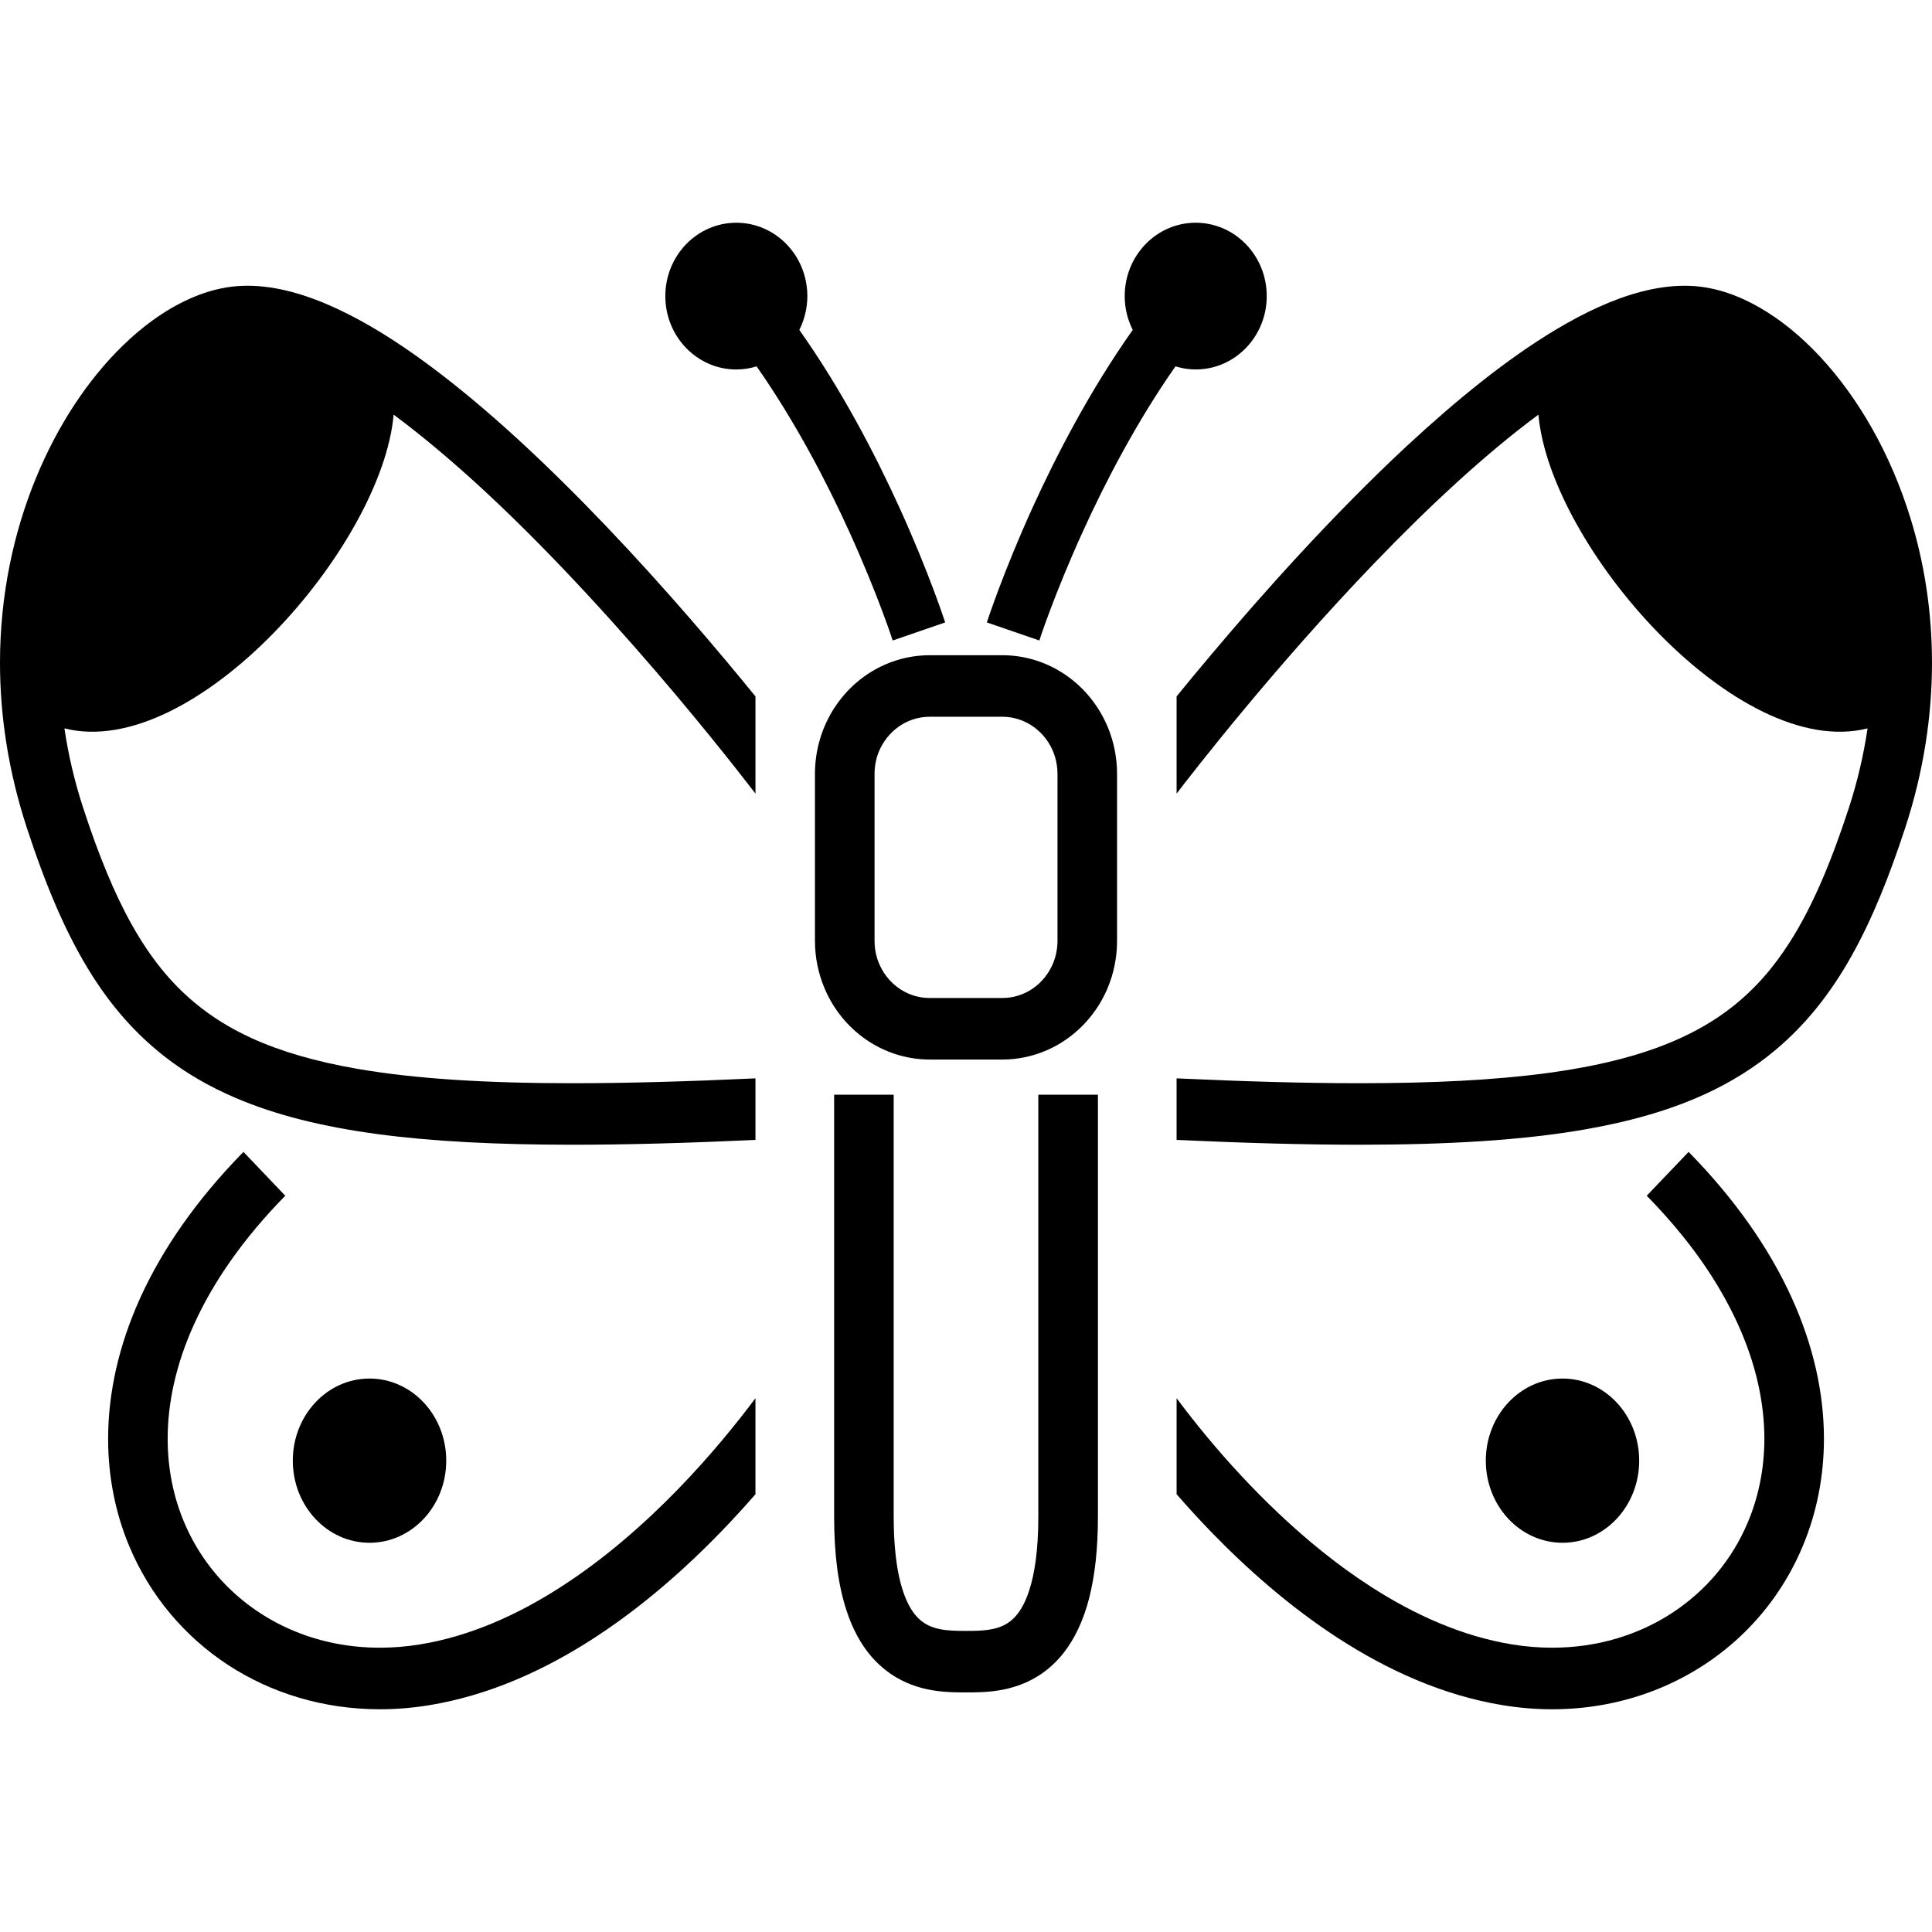
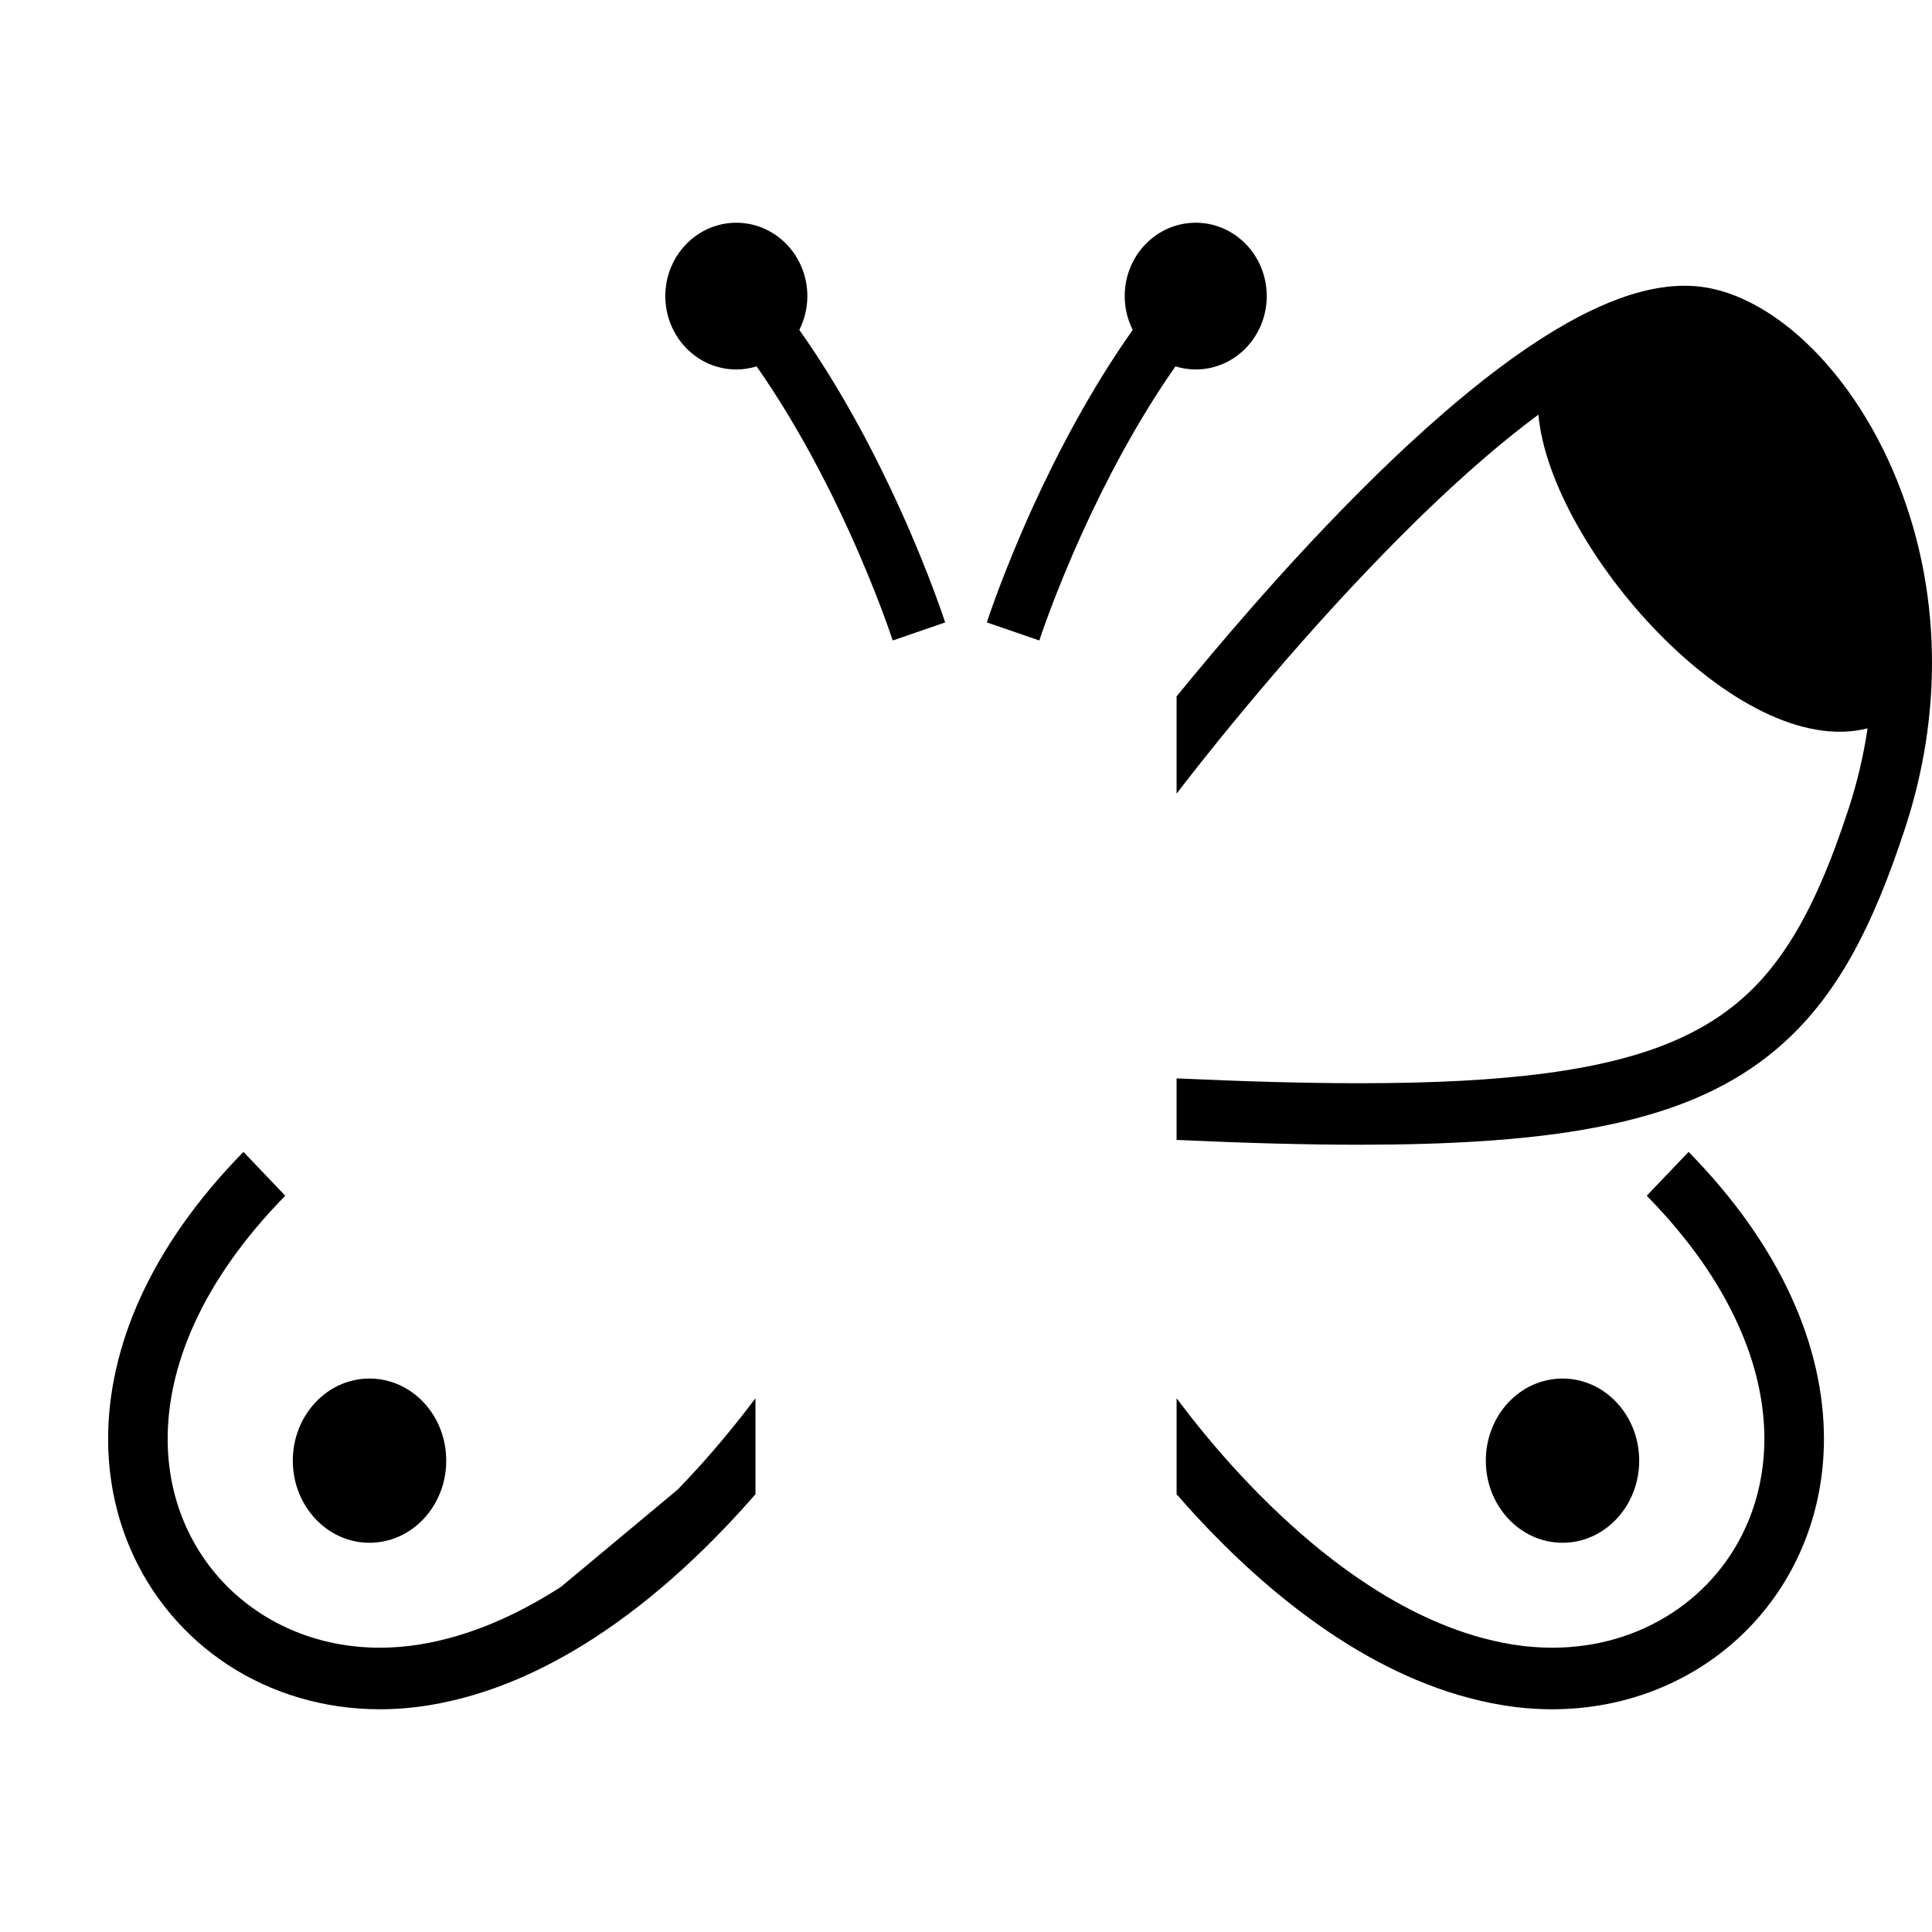
<svg xmlns="http://www.w3.org/2000/svg" height="800px" width="800px" version="1.1" id="_x32_" viewBox="0 0 512 512" xml:space="preserve">
  <style type="text/css">
	.st0{fill:#000000;}
</style>
  <g>
-     <path class="st0" d="M282.615,179.018c-4.845-3.397-10.745-5.38-17.014-5.38h-19.187c-4.189,0-8.203,0.879-11.848,2.478   c-5.469,2.39-10.106,6.364-13.383,11.377c-3.278,5.013-5.213,11.113-5.213,17.588v44.268c0,4.308,0.864,8.474,2.415,12.24   c2.302,5.652,6.156,10.441,11.017,13.83c4.845,3.382,10.745,5.373,17.013,5.373h19.187c4.174,0,8.187-0.88,11.849-2.479   c5.468-2.39,10.089-6.363,13.383-11.384c3.278-5.004,5.196-11.096,5.196-17.58v-44.268c0-4.317-0.847-8.474-2.398-12.24   C291.313,187.189,287.475,182.408,282.615,179.018z M280.248,249.349c-0.016,2.118-0.416,4.085-1.151,5.884   c-1.103,2.71-2.974,5.036-5.309,6.675c-2.35,1.632-5.132,2.575-8.187,2.575h-19.187c-2.047,0-3.949-0.424-5.692-1.183   c-2.622-1.144-4.877-3.07-6.46-5.492c-1.583-2.431-2.494-5.293-2.494-8.458v-44.268c0-2.111,0.4-4.085,1.136-5.892   c1.119-2.702,2.974-5.029,5.324-6.667c2.35-1.632,5.132-2.575,8.187-2.575h19.187c2.031,0,3.934,0.416,5.692,1.183   c2.623,1.144,4.877,3.078,6.46,5.492c1.583,2.43,2.478,5.292,2.494,8.458V249.349z" />
-     <path class="st0" d="M275.163,401.912c0.016,8.994-1.023,15.358-2.43,19.62c-1.039,3.206-2.27,5.236-3.421,6.595   c-0.88,1.023-1.728,1.711-2.655,2.247c-1.374,0.799-2.941,1.287-4.764,1.542c-1.822,0.265-3.822,0.296-5.884,0.288   c-2.447,0.008-4.813-0.04-6.876-0.456c-1.551-0.312-2.894-0.799-4.094-1.559c-0.896-0.576-1.758-1.312-2.638-2.414   c-1.311-1.655-2.686-4.229-3.773-8.411c-1.071-4.149-1.79-9.873-1.79-17.452c0-19.211,0-47.16,0-70.306c0-23.153,0-41.501,0-41.501   h-15.782c0,0,0,73.376,0,111.806c0,10.242,1.119,18.292,3.262,24.832c1.583,4.9,3.805,8.954,6.523,12.16   c2.047,2.39,4.365,4.268,6.732,5.652c3.566,2.094,7.18,3.054,10.361,3.51c3.182,0.456,5.98,0.431,8.076,0.44   c2.462-0.008,5.948,0.032,9.881-0.752c2.942-0.592,6.204-1.671,9.338-3.677c2.367-1.487,4.621-3.486,6.604-5.996   c2.974-3.766,5.26-8.594,6.795-14.511c1.519-5.94,2.335-13.015,2.335-21.658c0-19.211,0-47.16,0-70.306c0-23.153,0-41.501,0-41.501   h-15.798C275.163,290.106,275.163,363.482,275.163,401.912z" />
    <path class="st0" d="M233.718,161.71c0.96,2.558,1.679,4.581,2.159,5.964c0.24,0.688,0.416,1.223,0.527,1.567   c0.064,0.176,0.112,0.304,0.144,0.392l0.032,0.088v0.016l13.895-4.788c-0.064-0.2-4.174-12.951-12.072-30.34   c-6.412-14.062-15.254-31.171-26.574-47.177c1.342-2.686,2.126-5.732,2.126-8.962c0-10.737-8.426-19.443-18.82-19.443   c-10.393,0-18.819,8.706-18.819,19.443s8.426,19.443,18.819,19.443c1.871,0,3.662-0.304,5.373-0.816   c10.28,14.686,18.611,30.708,24.624,43.948C228.906,149.366,231.8,156.593,233.718,161.71z" />
    <path class="st0" d="M335.699,78.468c0-10.737-8.426-19.443-18.819-19.443c-10.409,0-18.82,8.706-18.82,19.443   c0,3.23,0.767,6.276,2.126,8.962c-11.32,16.006-20.178,33.115-26.59,47.186c-7.883,17.381-12.008,30.132-12.072,30.332   l13.911,4.788c0.048-0.183,4.061-12.503,11.624-29.076c5.996-13.176,14.263-29.021,24.449-43.564   c1.694,0.512,3.501,0.816,5.372,0.816C327.273,97.912,335.699,89.205,335.699,78.468z" />
-     <path class="st0" d="M113.142,96.361c-8.091-5.956-16.133-11.001-24.064-14.655c-3.965-1.83-7.898-3.302-11.8-4.349   c-3.917-1.031-7.834-1.631-11.704-1.631c-0.847,0-1.726,0.04-2.59,0.096c-3.949,0.287-7.867,1.302-11.672,2.894   c-6.684,2.79-13.096,7.315-19.076,13.167c-8.954,8.818-16.933,20.715-22.769,34.953C3.646,141.044,0,157.608,0,175.652   c0,13.864,2.158,28.581,7.1,43.692c4.988,15.222,10.361,28.205,17.365,39.238c5.26,8.267,11.496,15.406,18.995,21.282   c5.628,4.421,11.96,8.106,19.075,11.136c10.649,4.541,22.993,7.604,37.623,9.562c14.647,1.959,31.58,2.798,51.503,2.806   c14.518,0,30.603-0.448,48.544-1.28v-16.308c-18.052,0.831-34.17,1.287-48.544,1.287c-23.089,0-41.749-1.191-56.811-3.79   c-11.289-1.942-20.562-4.677-28.269-8.203c-5.788-2.662-10.698-5.756-15.046-9.394c-6.524-5.436-11.816-12.112-16.581-20.587   c-4.749-8.458-8.906-18.716-12.904-30.972c-2.35-7.195-3.965-14.238-4.973-21.098c34.426,8.722,84.169-48.241,87.239-83.138   c7.962,5.9,16.213,12.912,24.352,20.458c18.803,17.477,36.919,37.768,50.303,53.646c6.684,7.938,12.184,14.774,16.006,19.618   c1.903,2.415,3.389,4.35,4.413,5.653c0.32,0.408,0.576,0.767,0.816,1.055v-25.759c-9.61-11.808-23.697-28.485-39.671-45.218   C145.729,123.838,129.339,108.281,113.142,96.361z" />
-     <path class="st0" d="M148.654,420.54c-11.592,7.475-24.24,13.127-37.4,15.254c-3.614,0.591-7.163,0.863-10.601,0.863   c-15.974,0-29.997-6.012-40.054-15.862c-5.021-4.932-9.05-10.824-11.832-17.46c-2.782-6.636-4.333-14.03-4.333-22.049   c0-9.418,2.142-19.7,7.099-30.572c4.957-10.866,12.76-22.306,24.064-33.834l-11.081-11.617   c-12.44,12.688-21.393,25.655-27.262,38.495c-5.852,12.839-8.602,25.551-8.602,37.528c0,10.193,1.983,19.851,5.628,28.525   c5.468,13.048,14.63,23.873,26.127,31.404c11.496,7.516,25.375,11.76,40.246,11.76c4.285,0,8.65-0.352,13.063-1.072   c15.958-2.614,30.588-9.322,43.587-17.716c17.46-11.305,32.027-25.719,42.9-38.199v-25.447c-4.925,6.58-11.96,15.302-20.627,24.224   C170.752,403.831,160.247,413.088,148.654,420.54z" />
+     <path class="st0" d="M148.654,420.54c-11.592,7.475-24.24,13.127-37.4,15.254c-3.614,0.591-7.163,0.863-10.601,0.863   c-15.974,0-29.997-6.012-40.054-15.862c-5.021-4.932-9.05-10.824-11.832-17.46c-2.782-6.636-4.333-14.03-4.333-22.049   c0-9.418,2.142-19.7,7.099-30.572c4.957-10.866,12.76-22.306,24.064-33.834l-11.081-11.617   c-12.44,12.688-21.393,25.655-27.262,38.495c-5.852,12.839-8.602,25.551-8.602,37.528c0,10.193,1.983,19.851,5.628,28.525   c5.468,13.048,14.63,23.873,26.127,31.404c11.496,7.516,25.375,11.76,40.246,11.76c4.285,0,8.65-0.352,13.063-1.072   c15.958-2.614,30.588-9.322,43.587-17.716c17.46-11.305,32.027-25.719,42.9-38.199v-25.447c-4.925,6.58-11.96,15.302-20.627,24.224   z" />
    <path class="st0" d="M118.258,387.09c0-12.025-9.098-21.762-20.339-21.762c-11.225,0-20.322,9.737-20.322,21.762   c0,12.016,9.098,21.762,20.322,21.762C109.16,408.852,118.258,399.106,118.258,387.09z" />
    <path class="st0" d="M506.308,137.374c-5.373-17.469-14.008-32.155-24.001-42.884c-5.02-5.372-10.377-9.761-15.958-12.967   c-5.564-3.206-11.384-5.269-17.332-5.7c-0.863-0.056-1.711-0.096-2.574-0.096c-3.886,0-7.787,0.6-11.704,1.631   c-7.339,1.951-14.758,5.42-22.274,9.905c-13.144,7.843-26.623,18.852-39.686,30.972c-19.523,18.173-37.991,38.854-51.63,55.06   c-3.438,4.07-6.588,7.867-9.338,11.257v25.767c4.141-5.42,25.855-33.482,52.269-60.936c13.927-14.502,29.181-28.829,43.62-39.494   c3.07,34.897,52.813,91.86,87.223,83.138c-1.008,6.86-2.623,13.902-4.957,21.098c-4.749,14.526-9.706,26.231-15.622,35.497   c-4.429,6.963-9.37,12.567-15.334,17.252c-4.493,3.518-9.578,6.508-15.542,9.058c-8.97,3.838-19.971,6.644-33.642,8.466   c-13.671,1.83-29.996,2.67-49.487,2.67c-14.375,0-30.476-0.456-48.528-1.287v16.308c17.924,0.832,34.025,1.28,48.528,1.28   c23.617-0.008,43.044-1.191,59.401-4.006c12.28-2.126,22.849-5.156,32.091-9.393c6.924-3.174,13.095-7.036,18.564-11.609   c8.218-6.843,14.822-15.254,20.322-25.087c5.501-9.834,9.994-21.082,14.199-33.93c4.941-15.11,7.083-29.828,7.083-43.692   C512,161.91,509.905,149.014,506.308,137.374z" />
    <path class="st0" d="M447.498,305.263l-11.097,11.617c5.644,5.764,10.441,11.505,14.422,17.157   c3.982,5.668,7.163,11.248,9.642,16.677c4.972,10.872,7.1,21.154,7.115,30.572c-0.016,8.019-1.567,15.414-4.349,22.049   c-4.158,9.961-11.145,18.252-20.084,24.096c-8.938,5.844-19.811,9.226-31.802,9.226c-3.438,0-6.972-0.272-10.602-0.863   c-13.238-2.151-25.982-7.875-37.655-15.438c-17.508-11.304-32.49-26.718-42.963-39.27c-3.214-3.862-5.996-7.435-8.314-10.545   v25.439c2.766,3.182,5.788,6.516,9.05,9.882c9.466,9.778,20.85,19.907,33.85,28.326c12.983,8.394,27.63,15.102,43.572,17.716   c4.429,0.72,8.794,1.072,13.064,1.072c19.843,0,37.863-7.539,50.926-20.354c6.523-6.396,11.816-14.119,15.446-22.81   c3.646-8.674,5.644-18.332,5.644-28.525c0-11.976-2.75-24.688-8.618-37.528C468.892,330.918,459.938,317.951,447.498,305.263z" />
    <path class="st0" d="M434.403,387.09c0-12.025-9.099-21.762-20.323-21.762c-11.224,0-20.323,9.737-20.323,21.762   c0,12.016,9.099,21.762,20.323,21.762C425.304,408.852,434.403,399.106,434.403,387.09z" />
  </g>
</svg>